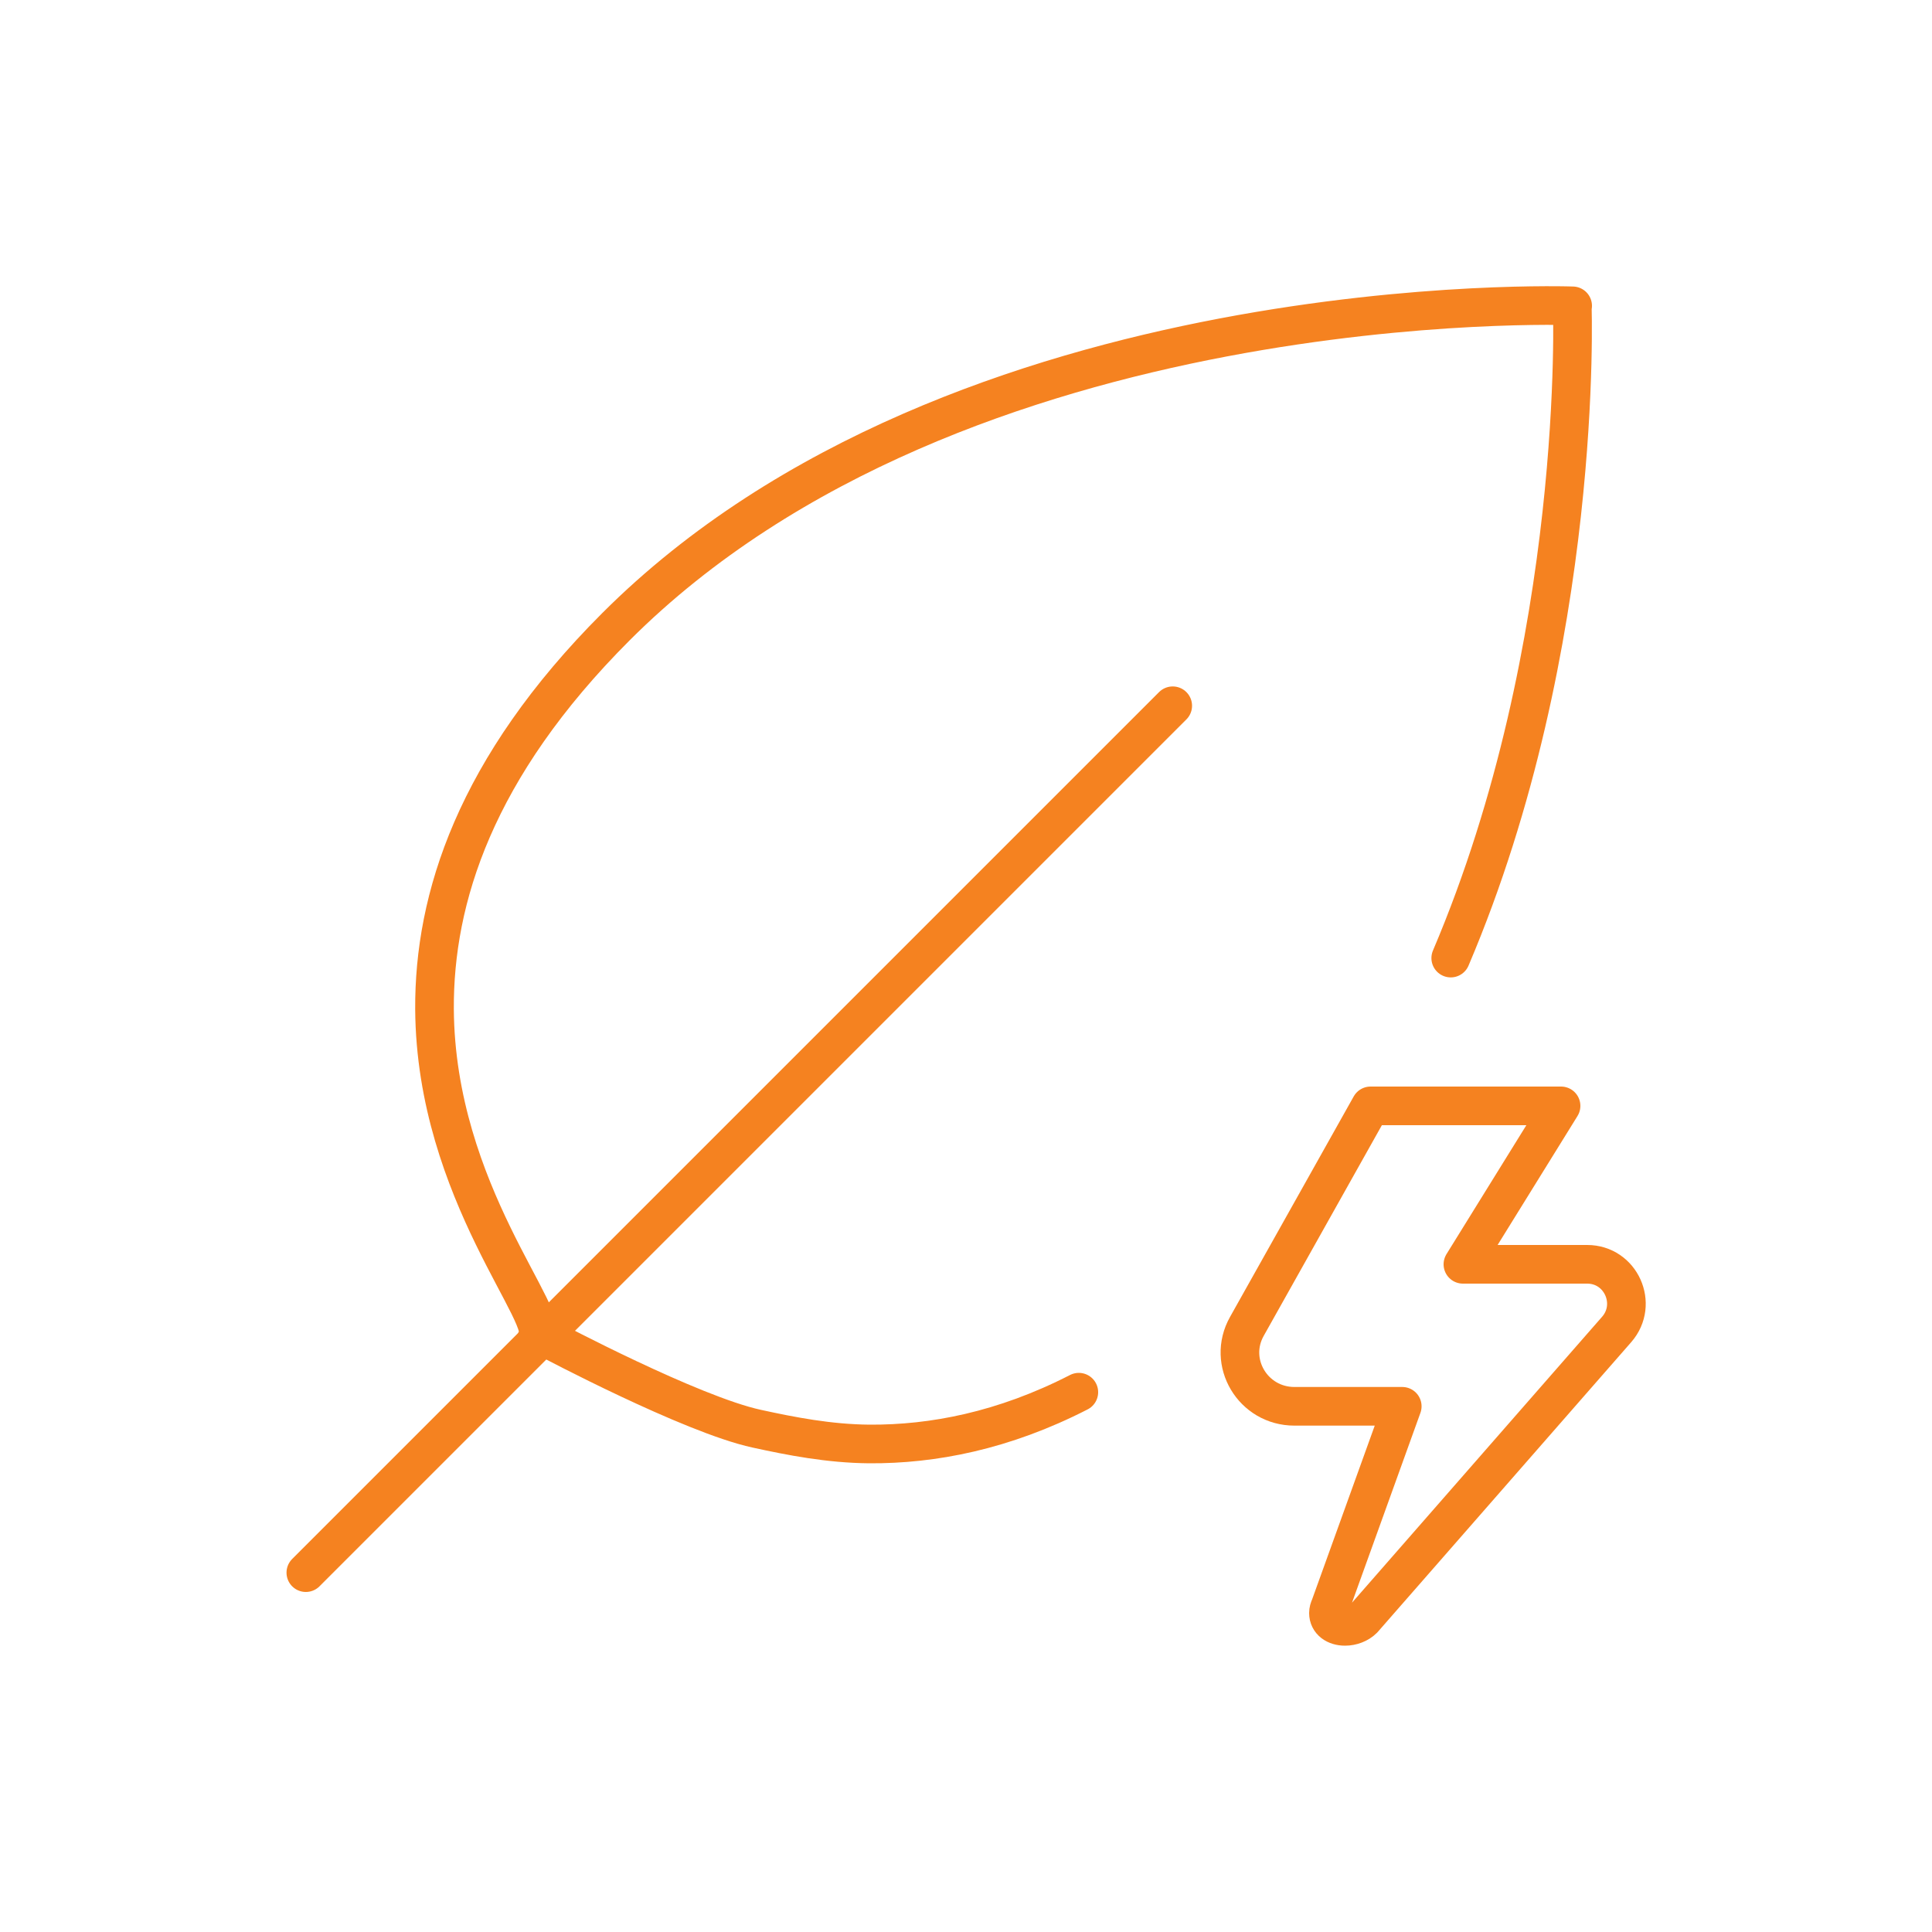
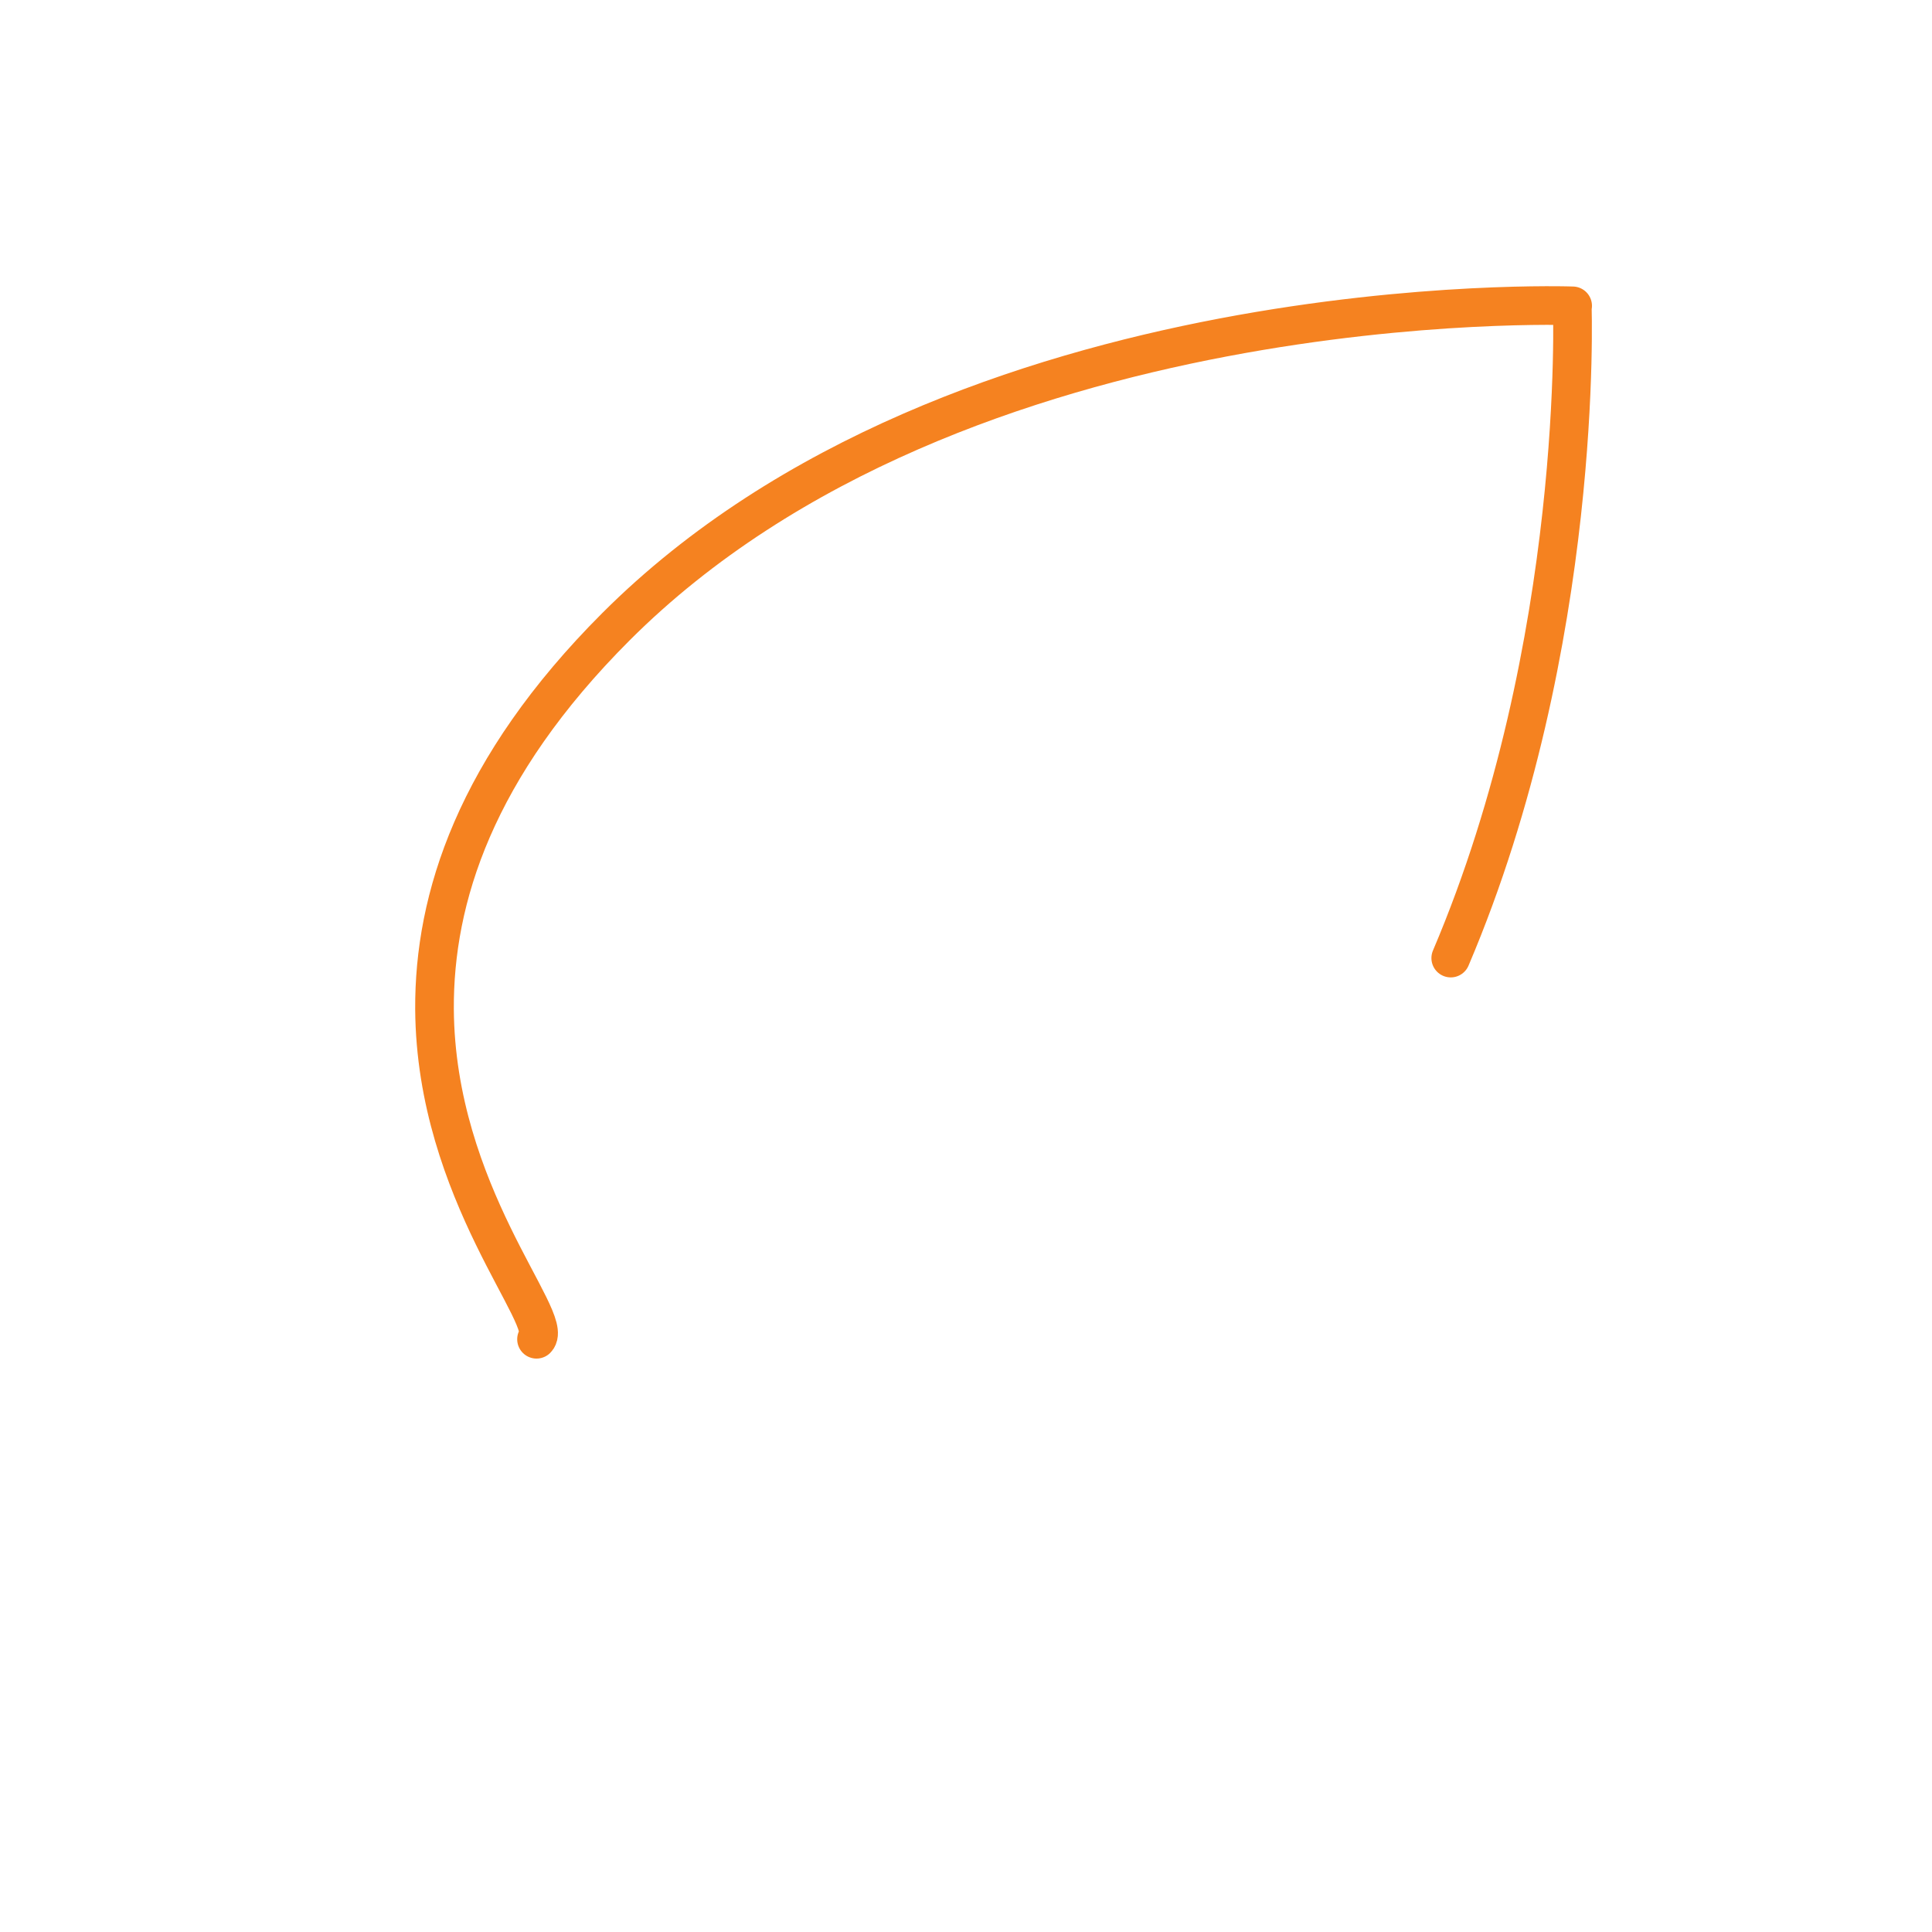
<svg xmlns="http://www.w3.org/2000/svg" id="Layer_1" viewBox="0 0 100 100">
  <defs>
    <style>.cls-1{fill:none;stroke:#f58220;stroke-linecap:round;stroke-linejoin:round;stroke-width:2px;}</style>
  </defs>
  <g id="g3061">
    <g id="g3067">
      <path id="path3069" class="cls-1" d="M75.09,49.59c6.93-16.28,6.29-33.76,6.29-33.76h.02s-31.74-1.17-49.52,16.61c-7.3,7.3-9.42,14.08-9.39,19.79.06,9.54,6.28,16.09,5.28,17.09" />
    </g>
    <g id="g3071">
-       <path id="path3073" class="cls-1" d="M28.43,69.32s7.33,3.89,10.74,4.63c1.79.39,3.73.77,5.82.79,3.29.02,6.95-.68,10.85-2.68" />
-     </g>
+       </g>
    <g id="g3075">
-       <path id="path3077" class="cls-1" d="M15.83,81.4l44.87-44.87" />
-     </g>
+       </g>
    <g id="g3079">
-       <path id="path3081" class="cls-1" d="M70.56,83.81c-.24.24-.6.37-.94.37-.49,0-.86-.26-.86-.69,0-.11.03-.22.09-.35l3.73-10.35h-5.58c-2.15,0-3.51-2.28-2.46-4.14l6.4-11.41h9.86l-5.08,8.2h6.43c1.75,0,2.67,2.06,1.53,3.37l-13.12,15Z" />
-     </g>
+       </g>
  </g>
</svg>